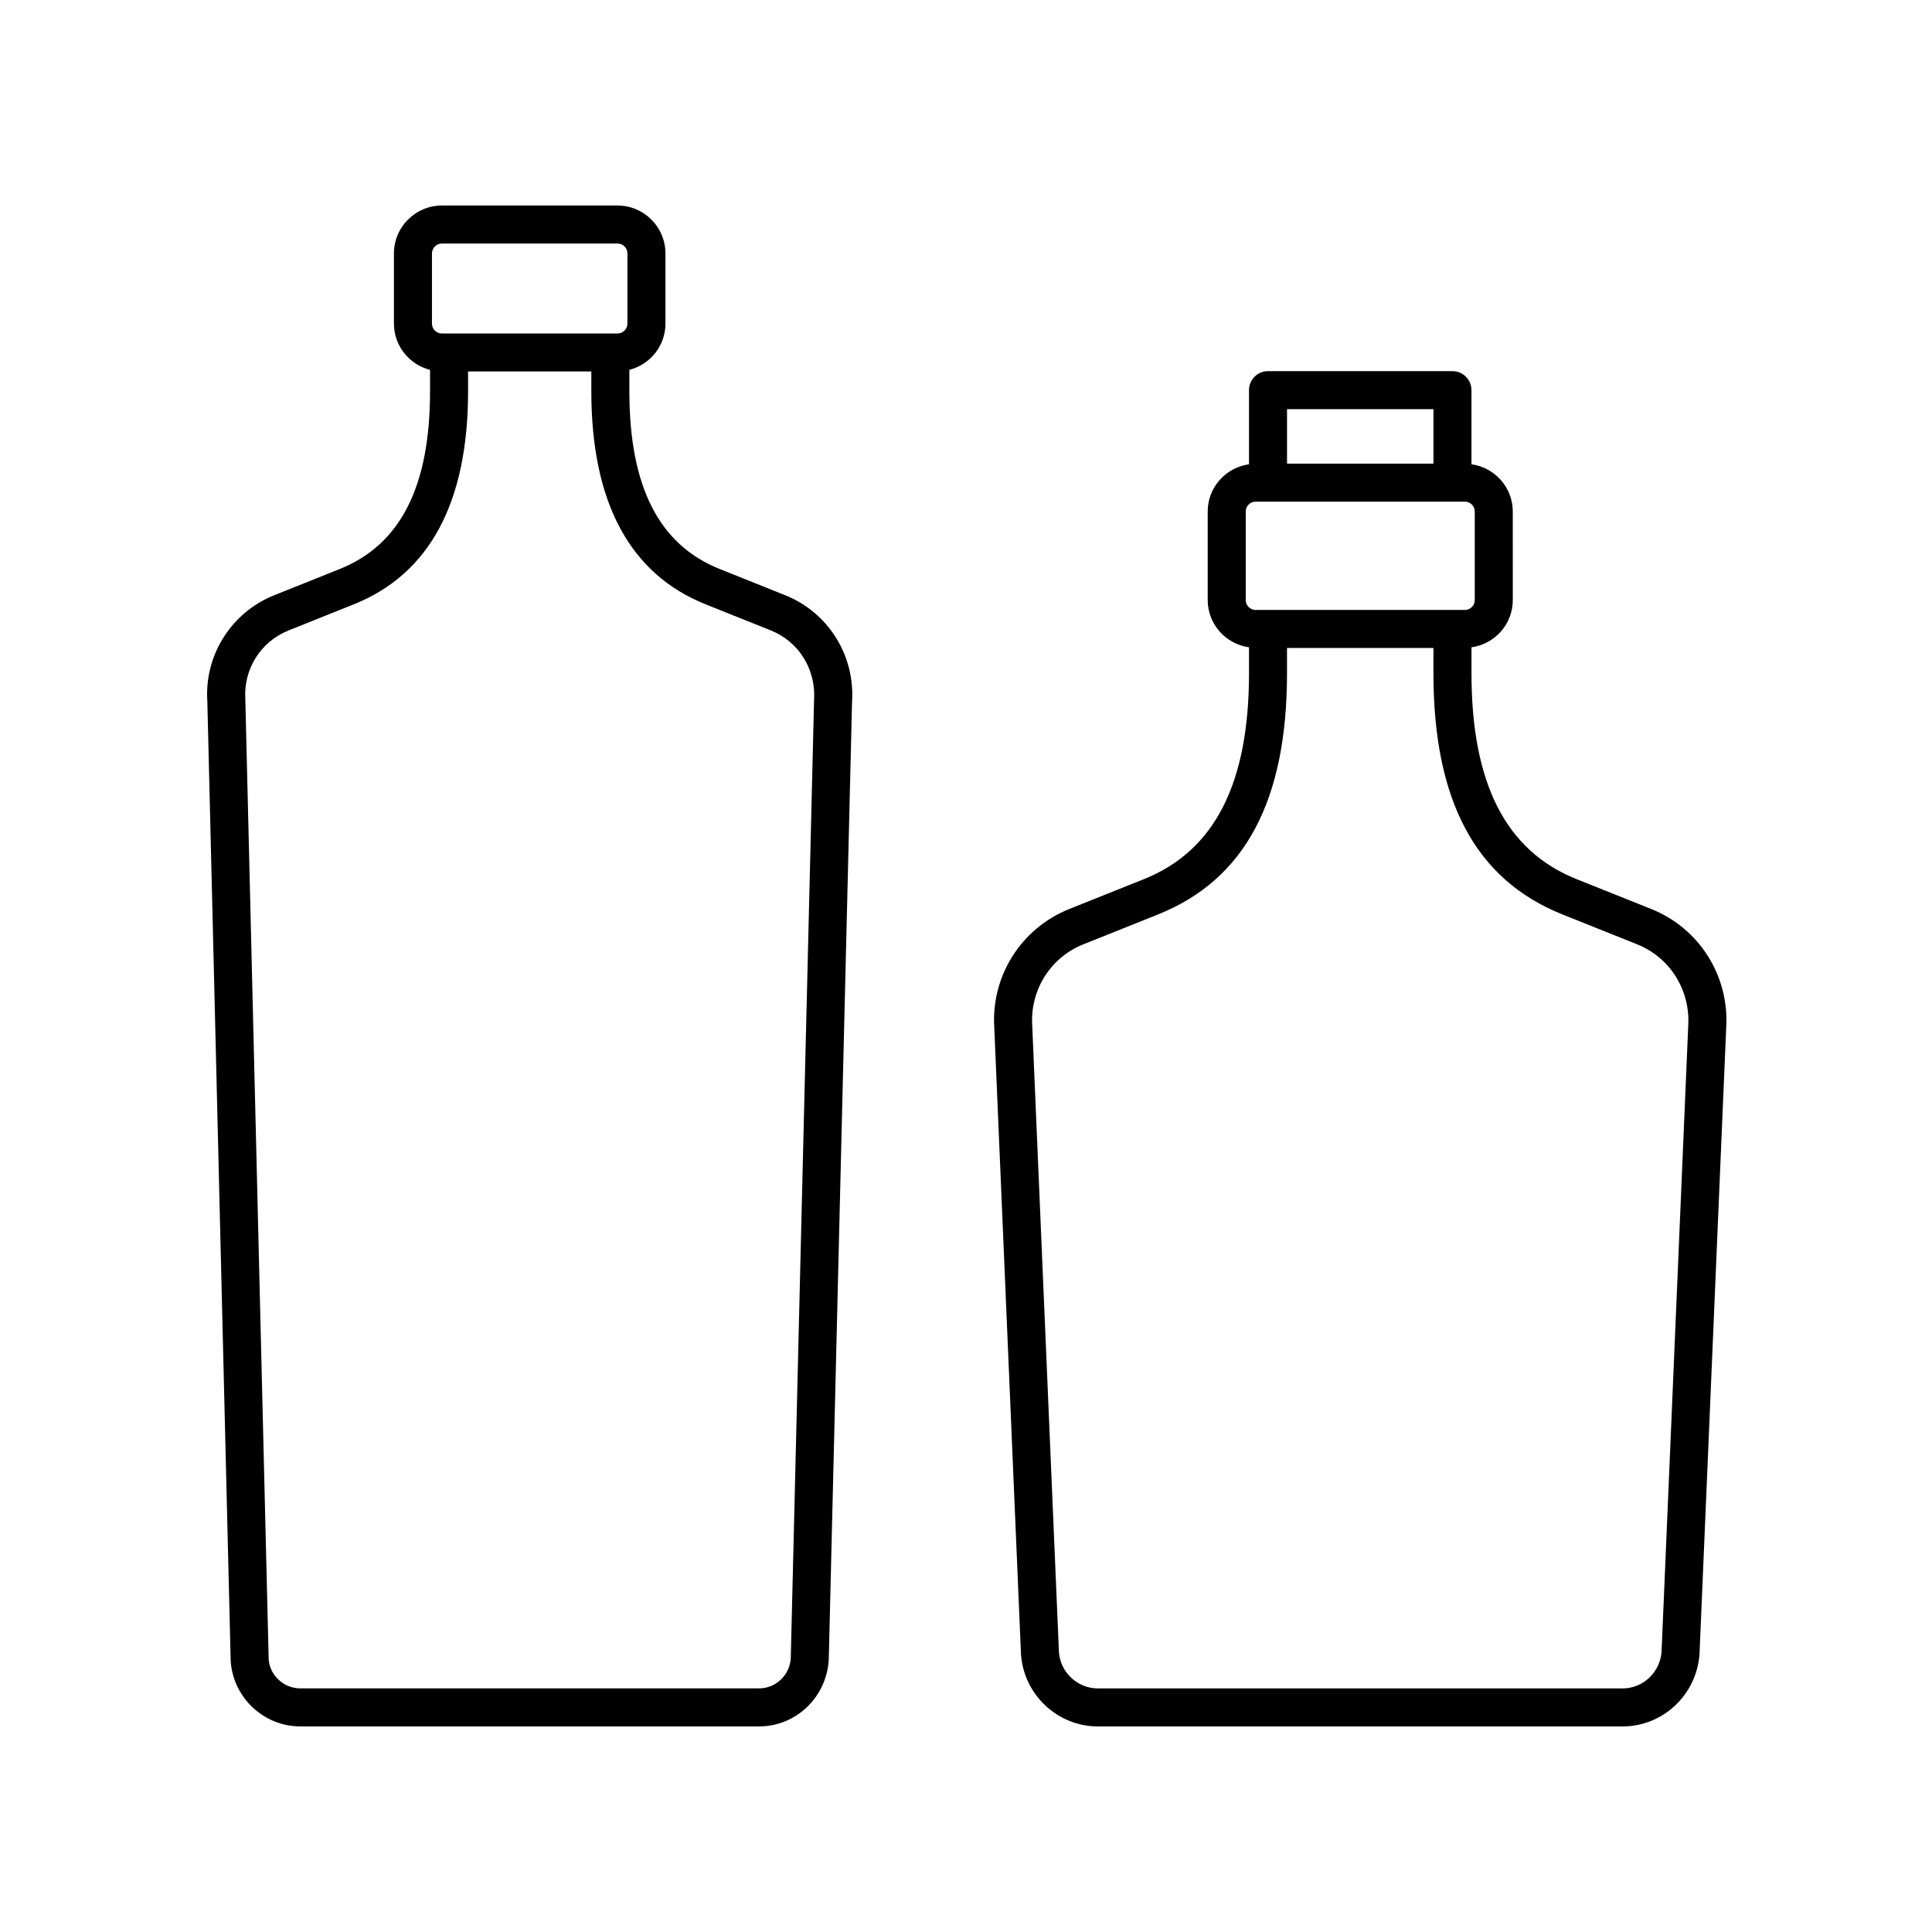
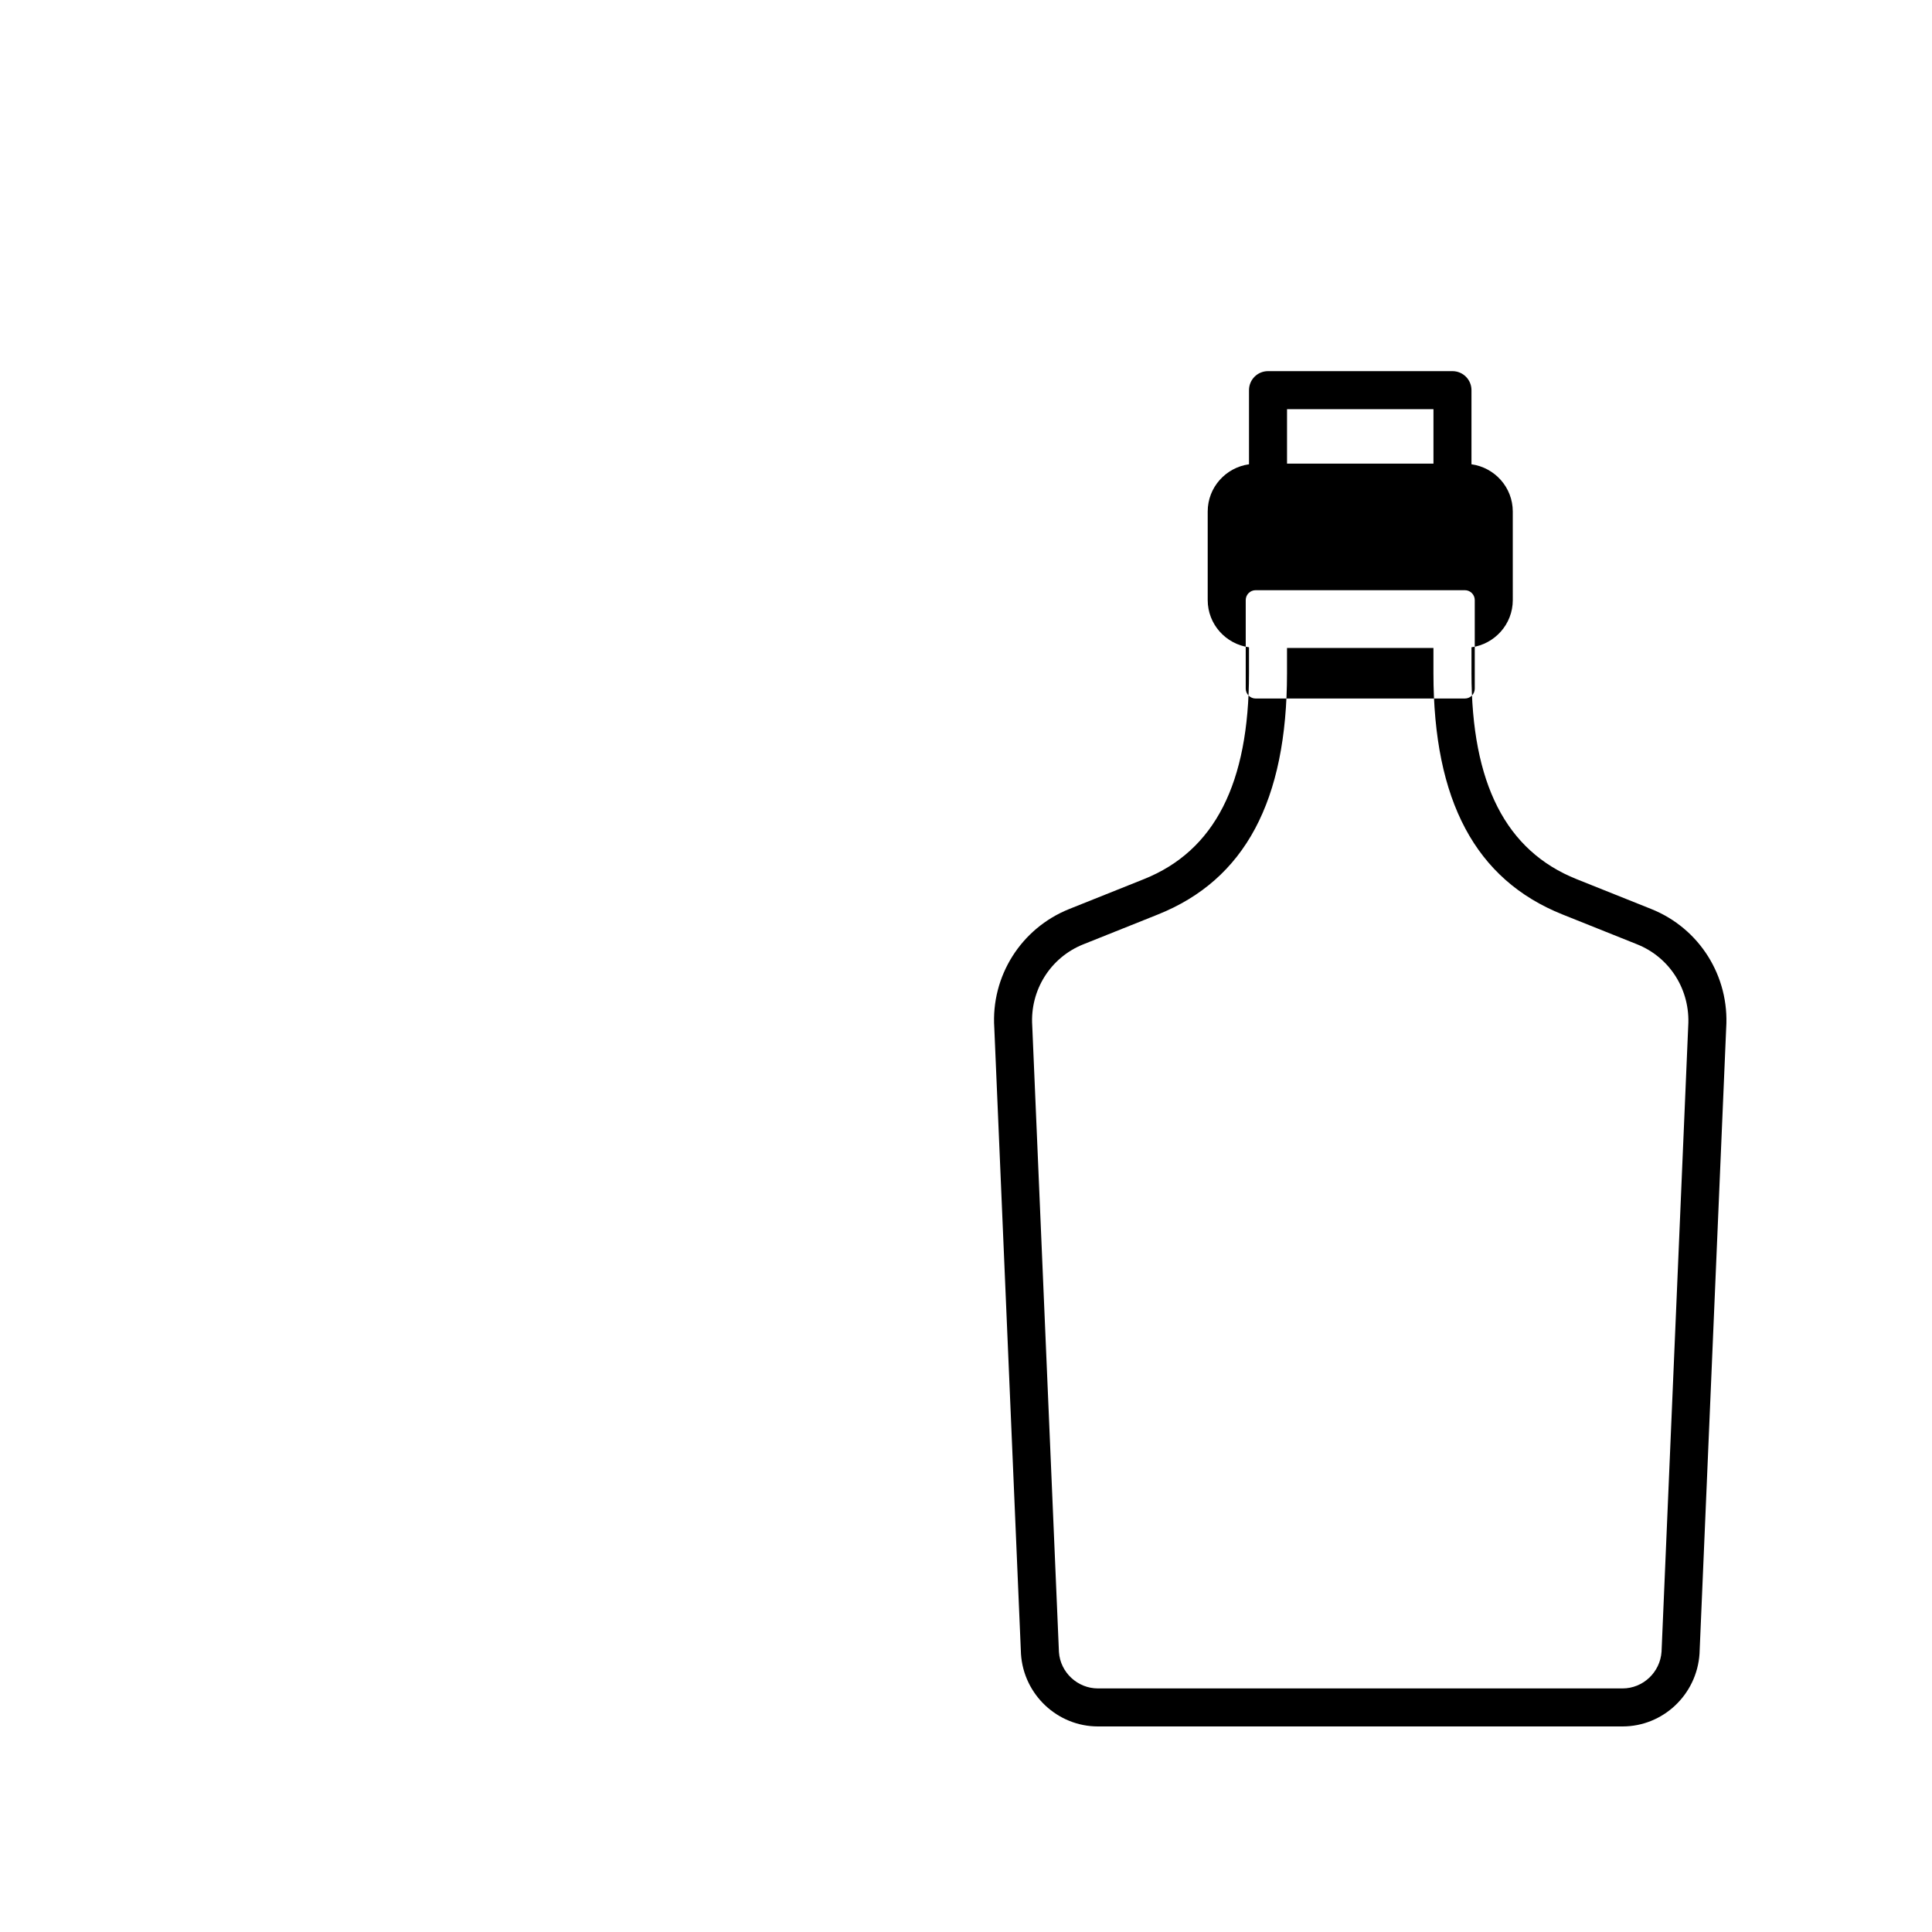
<svg xmlns="http://www.w3.org/2000/svg" fill="#000000" width="800px" height="800px" version="1.1" viewBox="144 144 512 512">
  <g>
-     <path d="m533.96 322.42v-6.879c6.164-0.859 10.945-6.113 10.945-12.516l-0.004-23.469c0-6.402-4.777-11.656-10.945-12.516v-19.645c0-2.785-2.254-5.039-5.039-5.039h-48.879c-2.781 0-5.039 2.254-5.039 5.039v19.645c-6.168 0.863-10.945 6.117-10.945 12.516v23.469c0 6.402 4.777 11.652 10.945 12.516v6.879c0 29.211-9.105 47.055-27.836 54.555l-19.812 7.926c-12.781 5.121-20.758 17.824-19.852 31.496l7.074 165.95c0.711 10.75 9.672 19.176 20.398 19.176h139.02c10.727 0 19.691-8.422 20.402-19.285l7.062-165.73c0.906-13.785-7.066-26.488-19.848-31.609l-19.812-7.926c-18.73-7.5-27.836-25.348-27.836-54.559zm-10.078-69.984v14.43h-38.805v-14.43zm-49.75 50.59v-23.469c0-1.441 1.176-2.617 2.621-2.617h55.457c1.445 0 2.617 1.176 2.617 2.617v23.469c0 1.441-1.172 2.617-2.617 2.617h-55.457c-1.441 0-2.621-1.176-2.621-2.617zm103.73 91.234c8.719 3.488 14.156 12.168 13.531 21.707l-7.062 165.73c-0.363 5.469-4.906 9.754-10.344 9.754h-139.02c-5.438 0-9.984-4.285-10.336-9.645l-7.074-165.96c-0.625-9.422 4.816-18.102 13.535-21.59l19.812-7.926c22.992-9.207 34.168-30.109 34.168-63.91v-6.699h38.805v6.699c0 33.801 11.176 54.699 34.168 63.91z" />
-     <path d="m223.6 601.52h121.55c9.711 0 17.824-7.621 18.477-17.562l6.176-253.96c0.812-12.336-6.32-23.695-17.754-28.27l-17.32-6.934c-16.109-6.445-23.941-21.859-23.941-47.109l-0.008-5.668c5.484-1.402 9.57-6.34 9.57-12.258v-18.598c0-7-5.695-12.691-12.691-12.691h-46.566c-7 0-12.695 5.691-12.695 12.695v18.598c0 5.918 4.086 10.855 9.57 12.258v5.664c0 25.25-7.832 40.664-23.941 47.109l-17.324 6.934c-11.43 4.574-18.562 15.938-17.758 28.062l6.188 254.37c0.637 9.727 8.746 17.355 18.465 17.355zm34.875-390.36c0-1.441 1.172-2.617 2.617-2.617h46.566c1.445 0 2.617 1.176 2.617 2.617v18.598c0 1.441-1.172 2.617-2.617 2.617h-46.566c-1.445 0-2.617-1.176-2.617-2.617zm-38.027 99.922 17.324-6.934c20.09-8.043 30.273-27.039 30.273-56.469v-5.231h32.664v5.231c0 29.426 10.188 48.422 30.273 56.469l17.32 6.934c7.371 2.945 11.969 10.281 11.434 18.461l-6.176 253.96c-0.289 4.449-3.984 7.938-8.406 7.938h-121.55c-4.426 0-8.121-3.488-8.402-7.734l-6.188-254.37c-0.531-7.969 4.066-15.305 11.438-18.25z" />
+     <path d="m533.96 322.42v-6.879c6.164-0.859 10.945-6.113 10.945-12.516l-0.004-23.469c0-6.402-4.777-11.656-10.945-12.516v-19.645c0-2.785-2.254-5.039-5.039-5.039h-48.879c-2.781 0-5.039 2.254-5.039 5.039v19.645c-6.168 0.863-10.945 6.117-10.945 12.516v23.469c0 6.402 4.777 11.652 10.945 12.516v6.879c0 29.211-9.105 47.055-27.836 54.555l-19.812 7.926c-12.781 5.121-20.758 17.824-19.852 31.496l7.074 165.95c0.711 10.75 9.672 19.176 20.398 19.176h139.02c10.727 0 19.691-8.422 20.402-19.285l7.062-165.73c0.906-13.785-7.066-26.488-19.848-31.609l-19.812-7.926c-18.73-7.5-27.836-25.348-27.836-54.559zm-10.078-69.984v14.43h-38.805v-14.43zm-49.75 50.59c0-1.441 1.176-2.617 2.621-2.617h55.457c1.445 0 2.617 1.176 2.617 2.617v23.469c0 1.441-1.172 2.617-2.617 2.617h-55.457c-1.441 0-2.621-1.176-2.621-2.617zm103.73 91.234c8.719 3.488 14.156 12.168 13.531 21.707l-7.062 165.73c-0.363 5.469-4.906 9.754-10.344 9.754h-139.02c-5.438 0-9.984-4.285-10.336-9.645l-7.074-165.96c-0.625-9.422 4.816-18.102 13.535-21.59l19.812-7.926c22.992-9.207 34.168-30.109 34.168-63.91v-6.699h38.805v6.699c0 33.801 11.176 54.699 34.168 63.91z" />
  </g>
</svg>